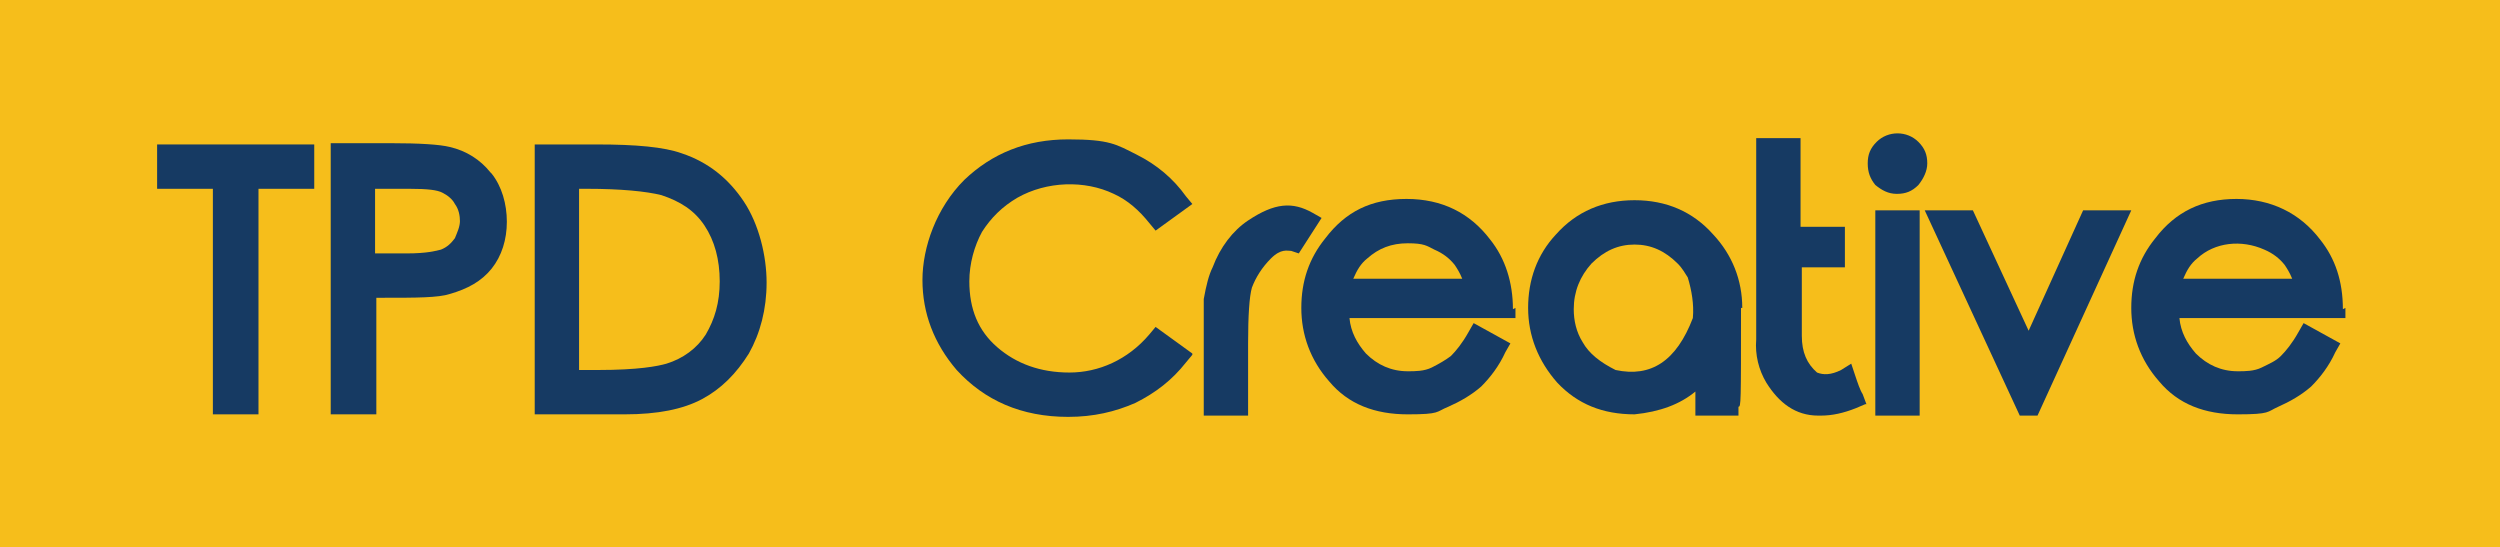
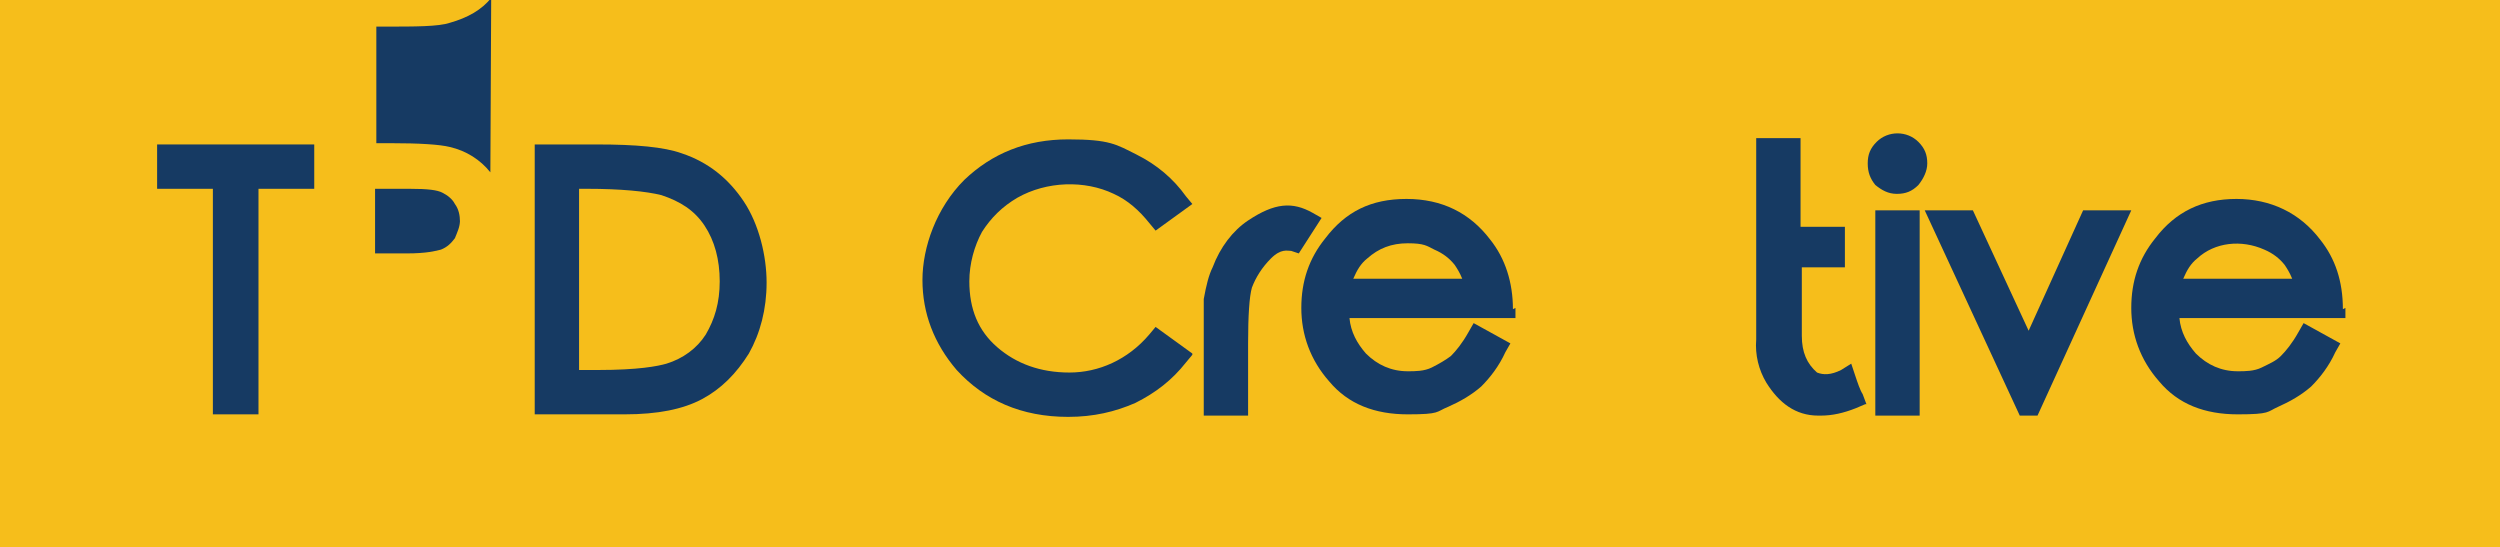
<svg xmlns="http://www.w3.org/2000/svg" id="Layer_1" viewBox="0 0 197.3 43.2">
  <defs>
    <style>      .st0 {        fill: #f6be1b;      }      .st1 {        fill: #163a63;      }    </style>
  </defs>
  <rect class="st0" width="197.3" height="43.2" />
  <g>
    <g>
      <polygon class="st1" points="24.8 11.4 24.8 14.9 20.4 14.9 20.4 32.7 16.8 32.7 16.8 14.9 12.4 14.9 12.4 11.4 24.8 11.4" />
-       <path class="st1" d="M38.7,13.6c-.8-1-1.9-1.7-3.2-2-.8-.2-2.4-.3-4.7-.3h-4.7v21.4h3.6v-9.2h.6c2.5,0,4.3,0,5.2-.3,1.4-.4,2.5-1,3.3-2s1.2-2.3,1.2-3.7-.4-2.8-1.2-3.8ZM36.3,17.4c0,.5-.2.9-.4,1.4-.3.4-.6.7-1.1.9-.4.1-1.1.3-2.7.3h-2.5v-5.1h2.7c1.5,0,2.2.1,2.6.3.4.2.8.5,1,.9.3.4.4.9.4,1.4Z" />
+       <path class="st1" d="M38.7,13.6c-.8-1-1.9-1.7-3.2-2-.8-.2-2.4-.3-4.7-.3h-4.7h3.6v-9.2h.6c2.5,0,4.3,0,5.2-.3,1.4-.4,2.5-1,3.3-2s1.2-2.3,1.2-3.7-.4-2.8-1.2-3.8ZM36.3,17.4c0,.5-.2.9-.4,1.4-.3.4-.6.7-1.1.9-.4.1-1.1.3-2.7.3h-2.5v-5.1h2.7c1.5,0,2.2.1,2.6.3.4.2.8.5,1,.9.3.4.4.9.4,1.4Z" />
      <path class="st1" d="M58.7,15.9c-1.2-1.8-2.8-3.1-4.9-3.8-1.4-.5-3.6-.7-6.7-.7h-4.9v21.3h7.1c2.6,0,4.6-.4,6.1-1.2,1.5-.8,2.7-2,3.7-3.6.9-1.6,1.4-3.5,1.4-5.6s-.6-4.6-1.8-6.4ZM45.7,14.9h.6c2.7,0,4.7.2,5.9.5,1.5.5,2.6,1.2,3.4,2.4.8,1.2,1.2,2.7,1.2,4.4s-.4,3-1.1,4.2c-.7,1.1-1.8,1.9-3.1,2.3-.7.2-2.2.5-5.4.5h-1.5v-14.3Z" />
    </g>
    <g>
      <path class="st1" d="M152.1,12.9c0,.6-.3,1.2-.7,1.7-.5.5-1,.7-1.7.7s-1.2-.3-1.7-.7c-.4-.5-.6-1-.6-1.7s.2-1.2.7-1.7c.9-.9,2.4-.9,3.3,0,.5.5.7,1,.7,1.7Z" />
      <g>
        <path class="st1" d="M94.1,28l-.5.6c-1.1,1.4-2.4,2.4-4,3.2-1.6.7-3.3,1.1-5.3,1.1-3.7,0-6.6-1.3-8.8-3.7-1.8-2.1-2.7-4.5-2.7-7.1s1.1-5.7,3.3-7.9c2.2-2.1,4.9-3.2,8.2-3.2s3.8.4,5.4,1.2c1.6.8,2.9,1.9,3.9,3.3l.5.6-2.9,2.1-.5-.6c-.8-1-1.7-1.8-2.8-2.3-2.3-1.1-5.3-1-7.6.3-1.2.7-2.1,1.6-2.8,2.7-.6,1.1-1,2.5-1,3.9,0,2.2.7,3.9,2.2,5.2,1.5,1.3,3.4,2,5.7,2s4.6-1,6.3-3l.5-.6,2.9,2.1Z" />
        <path class="st1" d="M104.3,17.2l-1.8,2.8-.6-.2c-.3,0-.8-.2-1.6.6-.7.7-1.2,1.5-1.5,2.3-.2.7-.3,2.2-.3,4.4v5.7h-3.5v-9.2c.2-1.1.4-1.9.7-2.5.6-1.6,1.6-2.9,2.8-3.7,2.1-1.4,3.5-1.5,5.1-.6l.7.4Z" />
        <path class="st1" d="M119.4,24.4c0-2.1-.6-4-1.8-5.5-1.6-2.1-3.8-3.2-6.6-3.2s-4.8,1-6.4,3.1c-1.3,1.6-1.9,3.4-1.9,5.5s.7,4.1,2.2,5.8c1.5,1.8,3.6,2.6,6.2,2.6s2.2-.2,3.2-.6c.9-.4,1.8-.9,2.6-1.6.7-.7,1.4-1.6,1.9-2.7l.4-.7-2.9-1.6-.4.7c-.5.9-1,1.5-1.4,1.9-.4.3-.9.6-1.5.9s-1.3.3-1.9.3c-1.3,0-2.4-.5-3.3-1.4-.7-.8-1.2-1.7-1.3-2.8h13.1v-.8ZM107.9,20.4c.9-.8,1.9-1.2,3.2-1.2s1.5.2,2.1.5c.7.3,1.2.7,1.6,1.2.2.3.4.6.6,1.1h-8.6c.3-.7.6-1.2,1.1-1.6Z" />
-         <path class="st1" d="M137.5,24.3c0-2.2-.8-4.2-2.3-5.8-1.6-1.8-3.7-2.7-6.2-2.7s-4.6.9-6.2,2.7c-1.5,1.6-2.2,3.6-2.2,5.8s.8,4.2,2.3,5.9c1.6,1.7,3.6,2.5,6.1,2.5h0c2-.2,3.6-.8,4.8-1.8v1.9h3.4v-.7c.2,0,.2-.2.2-7.8ZM129,19.3c1.3,0,2.4.5,3.4,1.5.4.4.6.8.8,1.1.3,1,.5,2.1.4,3.2-1.3,3.4-3.3,4.7-6.1,4.1-1.2-.6-2.1-1.3-2.6-2.2-.5-.8-.7-1.7-.7-2.6,0-1.4.5-2.6,1.4-3.6,1-1,2.1-1.5,3.4-1.5Z" />
        <path class="st1" d="M147.2,31.9l-.7.3c-1,.4-1.9.6-2.8.6h-.2c-1.8,0-3.1-1-4.1-2.6-.6-1-.9-2.2-.8-3.4v-15.9h3.5v7h3.5v3.2h-3.4v5.4c0,1.3.4,2.2,1.2,2.9.5.2,1.1.2,1.9-.2l.8-.5.3.9c.2.6.4,1.2.6,1.5l.3.8Z" />
        <rect class="st1" x="148" y="16.6" width="3.5" height="16.2" />
        <polygon class="st1" points="168.2 16.6 160.8 32.8 159.4 32.8 151.9 16.6 155.7 16.6 160.1 26.1 164.4 16.6 168.2 16.6" />
        <path class="st1" d="M184.9,24.4c0-2.2-.6-4-1.8-5.5-1.6-2.1-3.9-3.2-6.6-3.2s-4.8,1-6.4,3.1c-1.3,1.6-1.9,3.4-1.9,5.5s.7,4.1,2.2,5.8c1.5,1.8,3.6,2.6,6.2,2.6s2.3-.2,3.2-.6c.9-.4,1.8-.9,2.6-1.6.7-.7,1.4-1.6,1.9-2.7l.4-.7-2.9-1.6-.4.7c-.5.9-1,1.5-1.4,1.9-.4.4-.9.6-1.5.9s-1.3.3-1.9.3c-1.3,0-2.4-.5-3.3-1.4-.7-.8-1.2-1.7-1.3-2.8h13.1v-.8ZM173.4,20.4c1.4-1.3,3.5-1.5,5.3-.7.7.3,1.2.7,1.6,1.2.2.3.4.6.6,1.1h-8.6c.3-.7.6-1.2,1.1-1.6Z" />
      </g>
    </g>
  </g>
</svg>